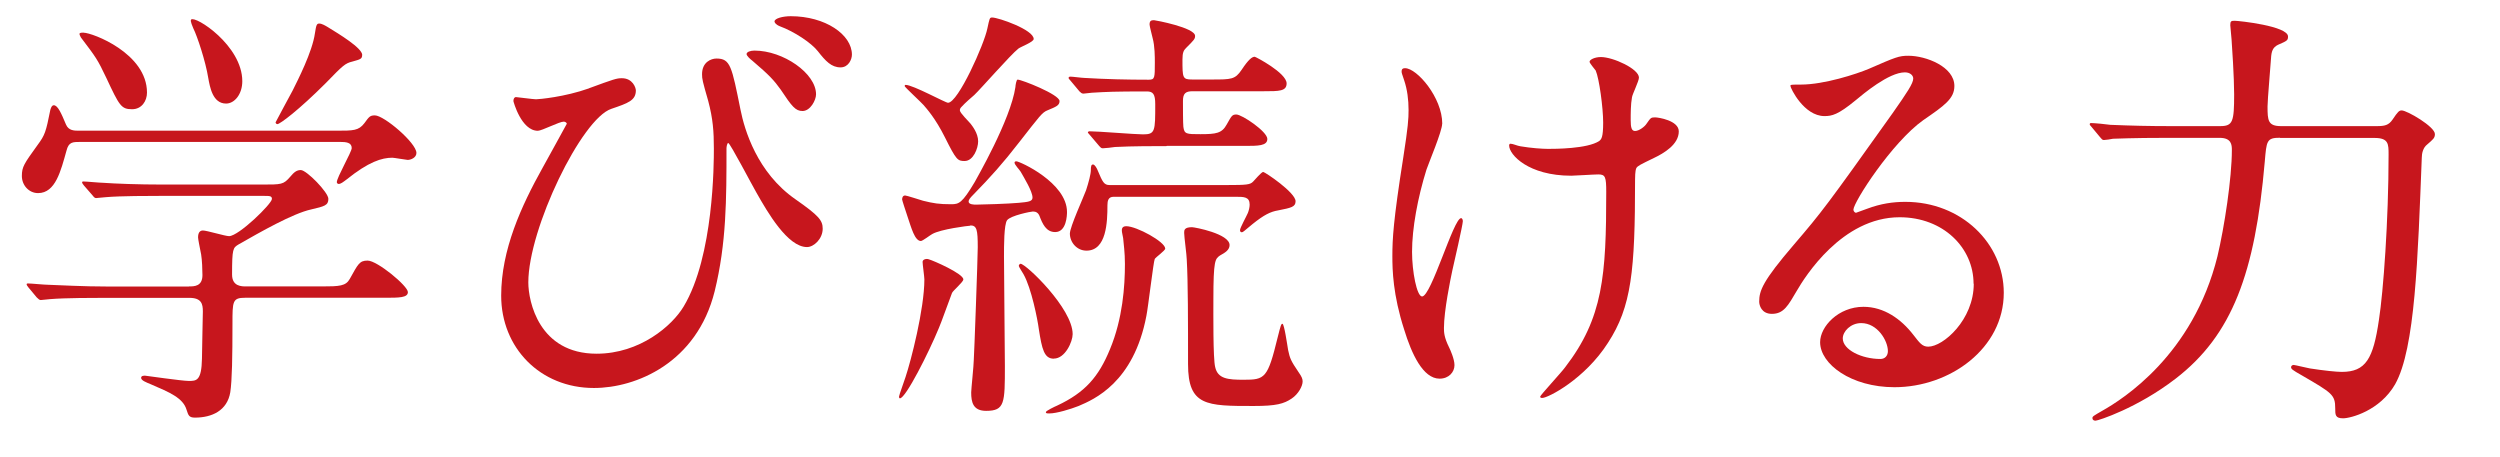
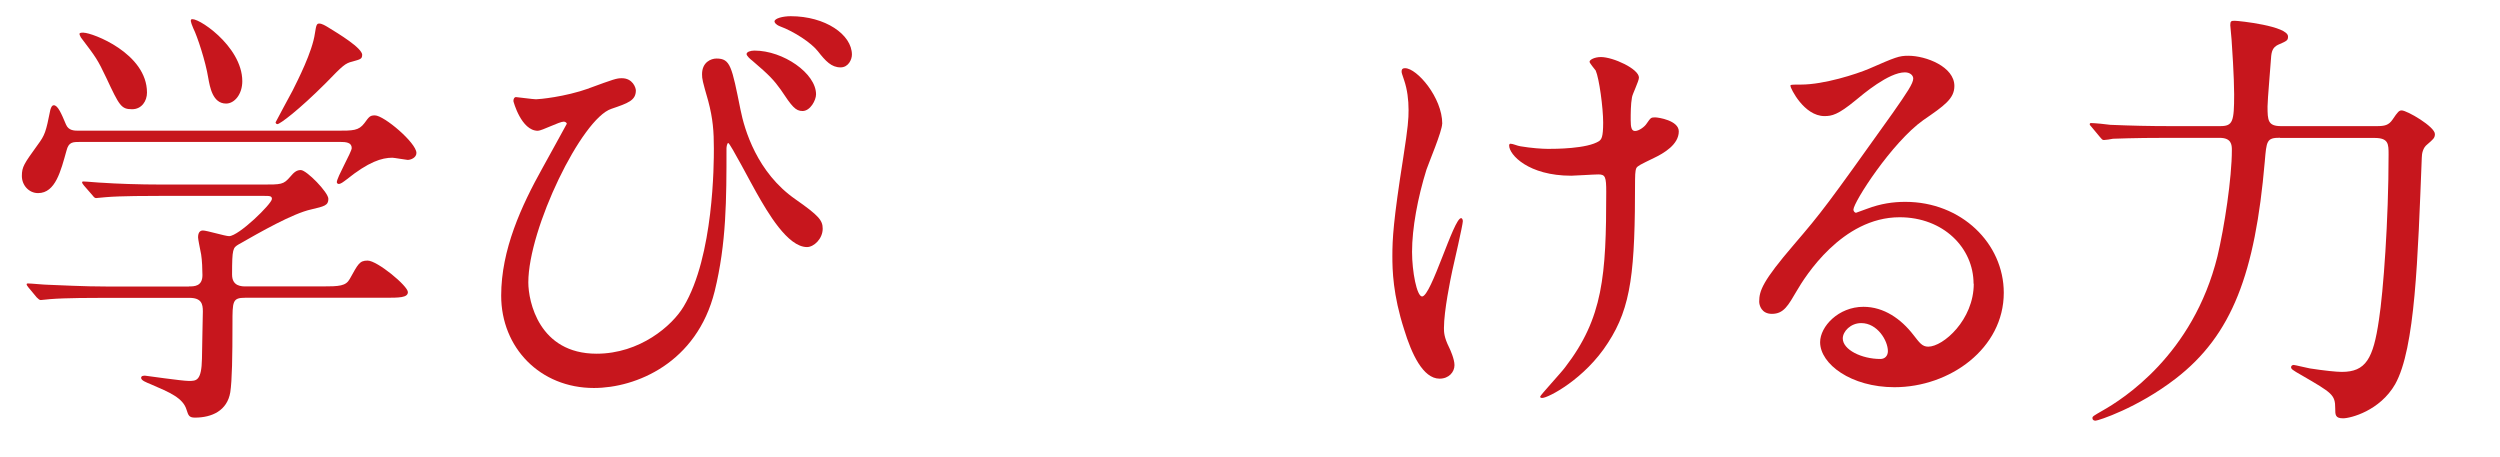
<svg xmlns="http://www.w3.org/2000/svg" id="uuid-ebdc8999-206b-416e-8306-e383ab97672e" data-name="レイヤー 2" width="251.55" height="45.94" viewBox="0 0 251.55 45.94">
  <defs>
    <style>
      .uuid-fc0b2810-6006-4963-88b3-451e7be6e696 {
        fill: #c7161d;
      }
    </style>
  </defs>
  <g id="uuid-16637b0d-d71a-441a-ad1a-e2cc06d0c755" data-name="レイヤー 1">
    <g>
      <path class="uuid-fc0b2810-6006-4963-88b3-451e7be6e696" d="M33.84,13.15c1.72,0,2.24,0,2.82-.75,.48-.66,.57-.79,1.06-.79,.92,0,4.18,2.77,4.18,3.78,0,.48-.57,.7-.88,.7-.13,0-1.36-.22-1.54-.22-1.06,0-2.38,.4-4.62,2.2-.35,.26-.57,.44-.79,.44-.09,0-.18-.09-.18-.18,0-.48,1.5-3.04,1.5-3.43,0-.57-.57-.62-1.19-.62H8.1c-.79,0-1.19,0-1.41,.88-.57,2.02-1.1,4.27-2.86,4.27-.92,0-1.63-.79-1.63-1.72s.22-1.23,1.58-3.12c.75-1.01,.84-1.32,1.28-3.52,.04-.13,.13-.48,.35-.48,.4,0,.75,.79,1.23,1.94,.26,.62,.84,.62,1.28,.62h25.92Zm-14.83,15.67c.53,0,1.36,0,1.36-1.14,0-.53-.04-1.54-.13-2.07-.13-.66-.31-1.54-.31-1.72,0-.13,0-.7,.48-.7,.4,0,2.24,.57,2.64,.57,.97,0,4.31-3.26,4.31-3.74,0-.31-.22-.31-.84-.31h-10.34c-1.06,0-4.05,0-5.54,.13-.18,0-.79,.09-.97,.09-.13,0-.22-.09-.35-.26l-.88-1.01q-.18-.22-.18-.31c0-.09,.09-.09,.13-.09,.31,0,1.63,.13,1.94,.13,1.28,.09,3.56,.18,6.07,.18h9.95c1.98,0,2.16,0,2.82-.75,.44-.53,.7-.71,1.1-.71,.57,0,2.77,2.24,2.77,2.9s-.4,.75-1.72,1.06c-1.85,.4-5.15,2.29-7.31,3.52-.57,.35-.66,.4-.66,3.04,0,1.19,.97,1.19,1.41,1.19h7.61c1.8,0,2.42-.04,2.82-.75,.84-1.5,.97-1.85,1.8-1.85,.97,0,4.05,2.55,4.05,3.17,0,.57-.88,.57-2.33,.57h-14.04c-1.28,0-1.28,.35-1.28,2.6,0,3.3-.04,5.72-.22,6.91-.31,1.85-1.85,2.55-3.56,2.55-.62,0-.66-.26-.84-.79-.35-1.19-1.72-1.76-3.56-2.55-.53-.22-1.01-.4-1.01-.66,0-.22,.26-.22,.4-.22,.09,0,3.7,.53,4.4,.53,.75,0,1.28,0,1.32-2.24,0-.97,.09-4.09,.09-4.75,0-.75-.13-1.37-1.36-1.37H10.61c-1.06,0-4.05,0-5.59,.13-.13,0-.75,.09-.92,.09-.13,0-.22-.09-.4-.26l-.84-1.01q-.18-.22-.18-.31c0-.09,.09-.09,.13-.09,.31,0,1.63,.13,1.94,.13,1.28,.04,3.56,.18,6.07,.18h8.19ZM8.41,3.29c.88,0,6.38,2.07,6.38,6.03,0,.84-.53,1.67-1.5,1.67-1.1,0-1.28-.35-2.6-3.17-.88-1.85-1.01-2.02-2.55-4.05-.04-.09-.18-.31-.13-.4,.04-.09,.31-.09,.4-.09Zm15.97,4.88c0,1.32-.79,2.25-1.63,2.25-1.36,0-1.63-1.67-1.8-2.6-.26-1.63-1.1-4.18-1.5-4.97-.04-.13-.35-.75-.22-.88,.4-.44,5.15,2.6,5.15,6.2Zm12.06-2.64c0,.4-.18,.44-.97,.66-.75,.18-.97,.4-2.68,2.16-2.73,2.73-4.62,4.14-4.88,4.14-.09,0-.18-.09-.18-.18,0-.04,1.54-2.86,1.72-3.21,.48-.97,1.98-3.87,2.24-5.76,.13-.84,.18-.97,.44-.97s.62,.22,.84,.35c1.14,.7,3.48,2.11,3.48,2.82Z" />
      <path class="uuid-fc0b2810-6006-4963-88b3-451e7be6e696" d="M59.27,8.88c2.51-.92,2.77-1.01,3.3-1.01,1.1,0,1.41,.97,1.41,1.23,0,1.01-.79,1.28-2.46,1.85-2.99,.97-8.36,12.06-8.36,17.47,0,1.89,1.06,7.17,6.87,7.17,4.36,0,7.61-2.82,8.76-4.75,3.04-5.06,3.04-14.48,3.04-15.89,0-1.72-.09-2.99-.57-4.8-.57-1.98-.62-2.2-.62-2.68,0-1.23,.92-1.58,1.45-1.58,1.41,0,1.54,.79,2.42,5.15,.4,2.02,1.67,6.34,5.54,9.02,2.33,1.63,2.73,2.11,2.73,2.95,0,1.01-.88,1.85-1.58,1.85-1.94,0-3.96-3.48-5.1-5.5-.44-.75-2.64-4.97-2.82-4.97-.13,0-.18,.44-.18,.53,0,5.1,0,9.55-1.19,14.39-1.8,7.22-7.92,9.73-12.15,9.73-5.41,0-9.33-4.05-9.33-9.29,0-4.62,2.02-9.02,4.18-12.89,.18-.35,2.42-4.36,2.42-4.4,0-.13-.18-.22-.31-.22-.44,0-2.2,.92-2.6,.92-1.67,0-2.46-2.95-2.46-2.99,0-.22,.09-.4,.26-.4,.13,0,1.72,.22,2.02,.22,.26,0,2.86-.22,5.33-1.1Zm22.84,.62c0,.57-.57,1.67-1.36,1.67-.7,0-1.06-.44-2.2-2.16-.66-.92-1.14-1.45-2.86-2.91-.18-.13-.57-.48-.57-.66,0-.22,.4-.35,.79-.35,2.9,0,6.2,2.29,6.2,4.4Zm3.61-4c0,.48-.35,1.28-1.14,1.28-.92,0-1.5-.62-2.29-1.63-.66-.84-2.38-1.98-3.83-2.51-.44-.18-.53-.4-.53-.48,0-.31,.84-.53,1.63-.53,3.48,0,6.16,1.85,6.16,3.87Z" />
-       <path class="uuid-fc0b2810-6006-4963-88b3-451e7be6e696" d="M96.93,28.12c0,.26-1.06,1.14-1.14,1.36-.26,.66-1.1,3.04-1.32,3.52-1.01,2.46-3.34,7.08-3.92,7.08-.09,0-.09-.13-.09-.18,0-.13,.57-1.67,.66-1.98,.53-1.58,1.89-6.82,1.89-9.81,0-.26-.18-1.5-.18-1.76s.4-.35,.62-.26c.48,.13,3.48,1.45,3.48,2.02Zm.7-5.41c-.18,0-2.99,.35-3.83,.84-.18,.09-.97,.7-1.14,.7-.62,0-.97-1.36-1.32-2.38-.22-.66-.57-1.72-.57-1.8,0-.22,.09-.4,.31-.4,.13,0,1.5,.44,1.8,.53,1.06,.26,1.58,.35,2.82,.35,.79,0,1.1-.09,2.38-2.24,.13-.26,3.61-6.25,4.09-9.55,0-.13,.09-.75,.22-.75,.4,0,4.22,1.5,4.22,2.16,0,.44-.35,.57-1.19,.92-.57,.22-.79,.57-2.86,3.21-1.67,2.16-2.9,3.52-4.62,5.28-.35,.35-.48,.53-.48,.7,0,.31,.57,.31,.75,.31,.62,0,3.3-.09,4.27-.18s1.41-.13,1.41-.53c0-.62-.84-1.98-1.19-2.6-.13-.22-.62-.7-.62-.92,0-.09,.09-.13,.18-.13,.35,0,5.1,2.16,5.1,5.1,0,.31-.04,2.02-1.19,2.02-.92,0-1.28-.84-1.58-1.63-.13-.31-.35-.44-.66-.44-.18,0-2.24,.4-2.6,.88-.31,.44-.31,2.55-.31,3.65,0,1.72,.09,9.59,.09,11,0,3.74,0,4.53-1.89,4.53-1.32,0-1.5-.88-1.5-1.85,0-.31,.26-2.77,.26-3.26,.04-.44,.4-10.34,.4-11.35,0-1.76-.09-2.2-.75-2.2Zm.04-10.25c.13,.18,.75,.92,.75,1.76,0,.7-.48,1.98-1.36,1.98-.7,0-.84-.09-1.98-2.38-.97-1.94-1.85-2.9-2.16-3.26-.18-.22-1.89-1.8-1.89-1.89,0-.04,0-.13,.09-.13,.75,0,4,1.8,4.27,1.8,1.01,0,3.65-5.9,3.96-7.48,.22-1.01,.22-1.1,.48-1.1,.62,0,4.18,1.23,4.18,2.16,0,.31-1.32,.79-1.54,.97-.79,.62-3.78,4.05-4.44,4.67-.22,.18-1.01,.88-1.23,1.14-.13,.13-.22,.22-.22,.4,0,.26,.92,1.14,1.1,1.37Zm8.36,23.63c-.97,0-1.19-.97-1.5-2.95-.13-1.01-.75-4.14-1.54-5.54-.04-.09-.48-.75-.48-.84s.09-.22,.18-.22c.53,0,5.24,4.49,5.24,7.08,0,.75-.75,2.46-1.89,2.46Zm11.22-11.09c0,.22-.97,.88-1.06,1.06-.13,.26-.66,4.84-.84,5.72-1.28,6.73-5.28,8.41-6.82,9.07-.79,.31-2.2,.75-2.95,.75-.22,0-.35,0-.35-.13s.92-.57,1.14-.66c2.82-1.32,4.18-2.9,5.32-5.68,1.28-3.08,1.5-6.34,1.5-8.58,0-1.14-.13-2.02-.18-2.6-.04-.26-.13-.57-.13-.75,0-.13,0-.44,.44-.44,1.06,0,3.92,1.58,3.92,2.24Zm.13-10.3c-1.23,0-3.43,0-5.19,.09-.18,.04-1.06,.13-1.23,.13s-.22-.09-.35-.22l-.97-1.14c-.09-.13-.18-.18-.18-.22,0-.09,.09-.13,.18-.13,.84,0,4.58,.31,5.37,.31,1.23,0,1.23-.31,1.23-3.04,0-1.01-.22-1.28-.84-1.28-3.34,0-4,.04-5.54,.13-.13,0-.7,.09-.84,.09-.18,0-.26-.09-.4-.22l-.92-1.1q-.18-.18-.18-.26c0-.09,.09-.13,.18-.13,.22,0,1.19,.13,1.41,.13,2.16,.13,4.31,.18,6.47,.18,.62,0,.62-.18,.62-1.72,0-.57,0-1.67-.22-2.46-.04-.22-.31-1.19-.31-1.37,0-.35,.13-.44,.44-.44,.13,0,4.14,.75,4.14,1.58,0,.31-.09,.4-.92,1.23-.22,.22-.35,.44-.35,1.14,0,1.85,0,2.02,.97,2.02h1.94c2.02,0,2.38,0,3.04-.97,.7-1.06,1.06-1.32,1.32-1.32,.09,0,3.21,1.63,3.21,2.68,0,.79-.75,.79-2.29,.79h-7.17c-.7,0-.97,.22-.97,.97,0,.66,0,2.24,.04,2.6,.09,.75,.31,.75,1.72,.75,1.58,0,2.16-.09,2.64-.97,.48-.84,.53-1.01,.97-1.01,.57,0,3.12,1.72,3.12,2.46,0,.7-.92,.7-2.29,.7h-7.83Zm6.03,3.92c2.07,0,2.38-.04,2.68-.35,.13-.13,.84-.97,1.01-.97s3.26,2.07,3.26,2.95c0,.57-.44,.66-1.76,.92-.79,.13-1.45,.48-2.55,1.36-.92,.75-.97,.84-1.1,.84s-.18-.09-.18-.22c0-.22,.66-1.41,.79-1.72,.09-.22,.18-.57,.18-.84,0-.79-.57-.79-1.41-.79h-12.28c-.53,0-.62,.4-.62,.84,0,1.71-.09,4.58-2.11,4.58-.97,0-1.67-.84-1.67-1.72,0-.66,1.41-3.74,1.63-4.36,.26-.79,.48-1.63,.48-2.02s.04-.57,.22-.57,.4,.4,.48,.62c.48,1.14,.62,1.45,1.19,1.45h11.75Zm.31,6.03c0,.48-.4,.75-.97,1.06-.48,.35-.66,.44-.66,4.44,0,1.28-.04,5.94,.18,6.78,.26,1.19,1.28,1.28,2.86,1.28,2.16,0,2.42-.13,3.43-4.27,.31-1.23,.35-1.36,.48-1.36,.18,0,.48,2.11,.57,2.64,.18,.84,.26,1.06,1.06,2.24,.31,.44,.4,.66,.4,.92,0,.48-.44,1.28-1.1,1.72-.79,.53-1.54,.75-3.83,.75-4.75,0-6.6,0-6.6-4.22s0-8.32-.13-10.52c0-.4-.26-2.29-.26-2.68,0-.26,0-.57,.79-.57,.26,0,3.78,.66,3.78,1.8Z" />
      <path class="uuid-fc0b2810-6006-4963-88b3-451e7be6e696" d="M145.11,12.45c0,.75-1.36,3.96-1.58,4.62-.88,2.82-1.45,5.9-1.45,8.27,0,1.98,.48,4.49,1.01,4.49,.92,0,3.17-7.88,3.92-7.88,.13,0,.18,.18,.18,.31,0,.35-.88,4.18-1.06,4.97-.18,.84-.84,4.05-.84,5.77,0,.4,0,.92,.53,1.98,.09,.18,.53,1.14,.53,1.76,0,.7-.57,1.36-1.5,1.36-1.67,0-2.82-2.51-3.56-4.93-1.14-3.52-1.19-6.03-1.19-7.39,0-1.72,.09-3.56,1.1-9.95,.48-3.08,.53-3.87,.53-4.75,0-1.05-.13-2.07-.44-2.99-.22-.66-.26-.75-.26-.88s0-.35,.35-.35c1.19,0,3.74,2.95,3.74,5.59Zm19.41,5.68c0,9.11-.35,12.72-2.73,16.37-2.33,3.65-6.03,5.54-6.6,5.54-.09,0-.22,0-.22-.13s2.16-2.46,2.51-2.95c3.83-4.97,4.14-9.24,4.14-17.65,0-1.5-.09-1.76-.79-1.76-.44,0-2.38,.13-2.73,.13-4.31,0-6.25-2.11-6.25-3.04,0-.09,.04-.18,.13-.18,.26,0,.7,.22,1.01,.26,1.06,.18,2.2,.26,2.77,.26,.66,0,3.96,0,5.15-.79,.22-.18,.4-.35,.4-1.85s-.4-4.45-.75-5.24c-.09-.13-.62-.75-.62-.88,0-.22,.53-.48,1.14-.48,1.23,0,3.83,1.19,3.83,2.07,0,.35-.66,1.67-.7,1.98-.13,.7-.13,1.67-.13,2.29,0,.75,.09,1.1,.44,1.1,.4,0,.97-.44,1.14-.71,.44-.62,.44-.66,.88-.66,.31,0,2.38,.31,2.38,1.41,0,1.32-1.5,2.2-2.51,2.68-1.36,.66-1.63,.79-1.76,1.01-.13,.26-.13,1.01-.13,1.19Z" />
      <path class="uuid-fc0b2810-6006-4963-88b3-451e7be6e696" d="M198.58,28.55c0-3.61-3.04-6.69-7.44-6.69-5.81,0-9.55,6.03-10.34,7.39-.88,1.5-1.32,2.33-2.51,2.33-1.06,0-1.28-.88-1.28-1.23,0-1.1,.35-2.07,3.48-5.72,2.86-3.34,3.3-3.92,9.95-13.25,1.45-2.07,2.07-2.99,2.07-3.48,0-.31-.31-.62-.84-.62-1.63,0-4.22,2.2-4.97,2.82-1.76,1.45-2.38,1.58-3.12,1.58-2.07,0-3.43-2.82-3.43-3.04,0-.13,.13-.13,1.06-.13,2.33,0,5.59-1.06,6.82-1.58,2.73-1.19,3.04-1.32,4-1.32,1.76,0,4.62,1.1,4.62,3.04,0,1.28-1.01,1.98-3.12,3.43-3.17,2.25-7.04,8.27-7.04,9.02,0,.13,.13,.31,.26,.31,.26-.09,.84-.31,1.1-.4,1.41-.53,2.64-.7,3.87-.7,5.63,0,9.9,4.18,9.9,9.15,0,5.59-5.41,9.5-11,9.5-4.36,0-7.48-2.33-7.48-4.53,0-1.58,1.85-3.56,4.36-3.56,2.07,0,3.79,1.23,5.02,2.82,.62,.79,.88,1.19,1.5,1.19,1.5,0,4.58-2.69,4.58-6.34Zm-11.31,3.96c-1.06,0-1.85,.84-1.85,1.54,0,1.14,1.89,2.07,3.79,2.07,.44,0,.75-.31,.75-.79,0-1.06-1.06-2.82-2.68-2.82Z" />
      <path class="uuid-fc0b2810-6006-4963-88b3-451e7be6e696" d="M229.42,13.86c-1.36,0-1.36,.31-1.54,2.42-.97,11.18-3.26,17.43-8.98,21.83-3.83,2.95-7.79,4.22-8.05,4.22-.18,0-.31-.09-.31-.26s.09-.22,1.01-.75c2.02-1.14,9.11-5.59,11.57-15.53,.7-2.95,1.45-7.88,1.45-10.69,0-.53-.04-1.23-1.23-1.23h-5.19c-3.83,0-5.1,.09-5.54,.09-.13,.04-.79,.13-.92,.13-.18,0-.22-.13-.4-.31l-.84-1.01c-.18-.18-.18-.22-.18-.26,0-.09,.04-.13,.13-.13,.31,0,1.67,.13,1.94,.18,2.16,.09,3.96,.13,6.03,.13h5.02c1.28,0,1.41-.44,1.41-3.21,0-1.67-.22-5.02-.26-5.5,0-.22-.13-1.23-.13-1.45,0-.4,.09-.44,.44-.44,.44,0,5.37,.53,5.37,1.58,0,.4-.09,.44-1.01,.84-.53,.26-.66,.66-.7,1.36-.04,.75-.35,4.14-.35,4.84,0,1.41,.04,1.98,1.36,1.98h9.64c.79,0,1.19-.09,1.58-.66,.53-.79,.66-.92,.92-.92,.53,0,3.34,1.63,3.34,2.38,0,.4-.18,.53-.79,1.06-.4,.31-.53,.88-.53,1.32-.4,10.12-.66,19.19-2.68,22.79-1.54,2.68-4.49,3.43-5.24,3.43-.79,0-.79-.35-.79-1.01,0-1.36-.31-1.54-3.34-3.3-1.01-.57-1.1-.66-1.1-.84,0-.13,.13-.22,.26-.22s1.36,.31,1.63,.35c1.41,.22,2.68,.35,3.21,.35,2.42,0,3.17-1.32,3.74-5.24,.44-2.82,.97-9.99,.97-16.63,0-1.06,0-1.67-1.41-1.67h-9.51Z" />
    </g>
  </g>
</svg>